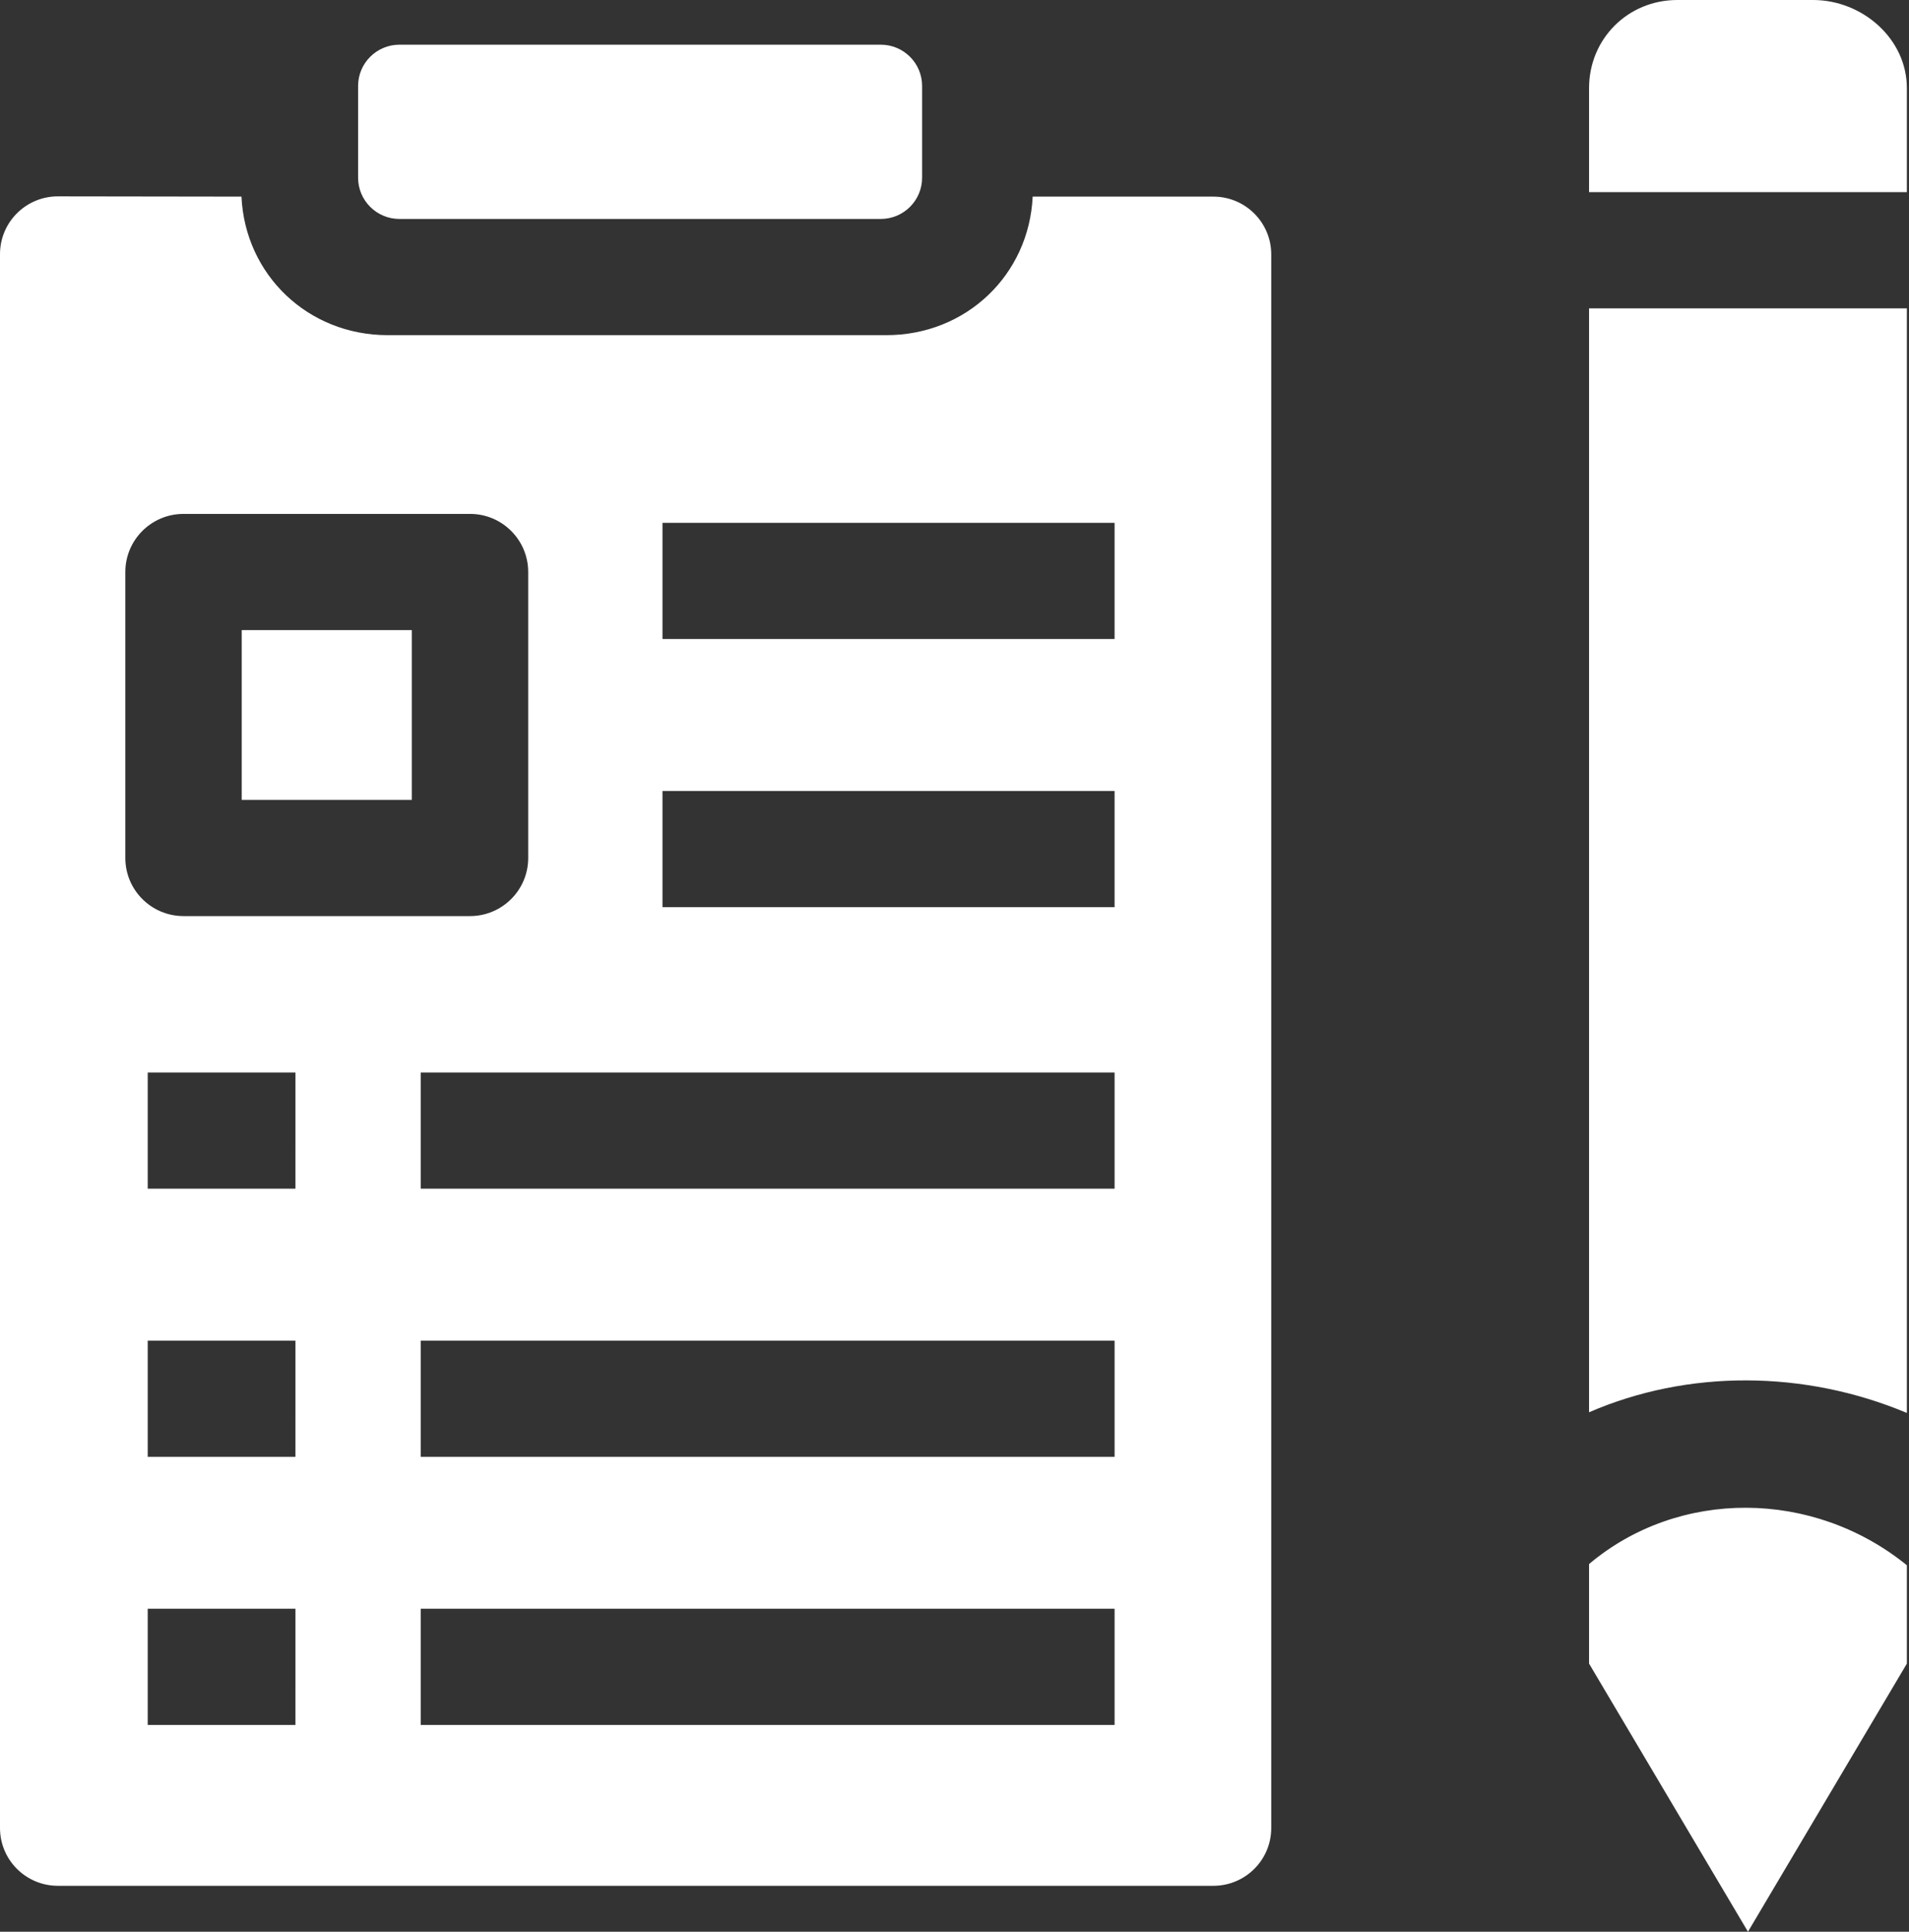
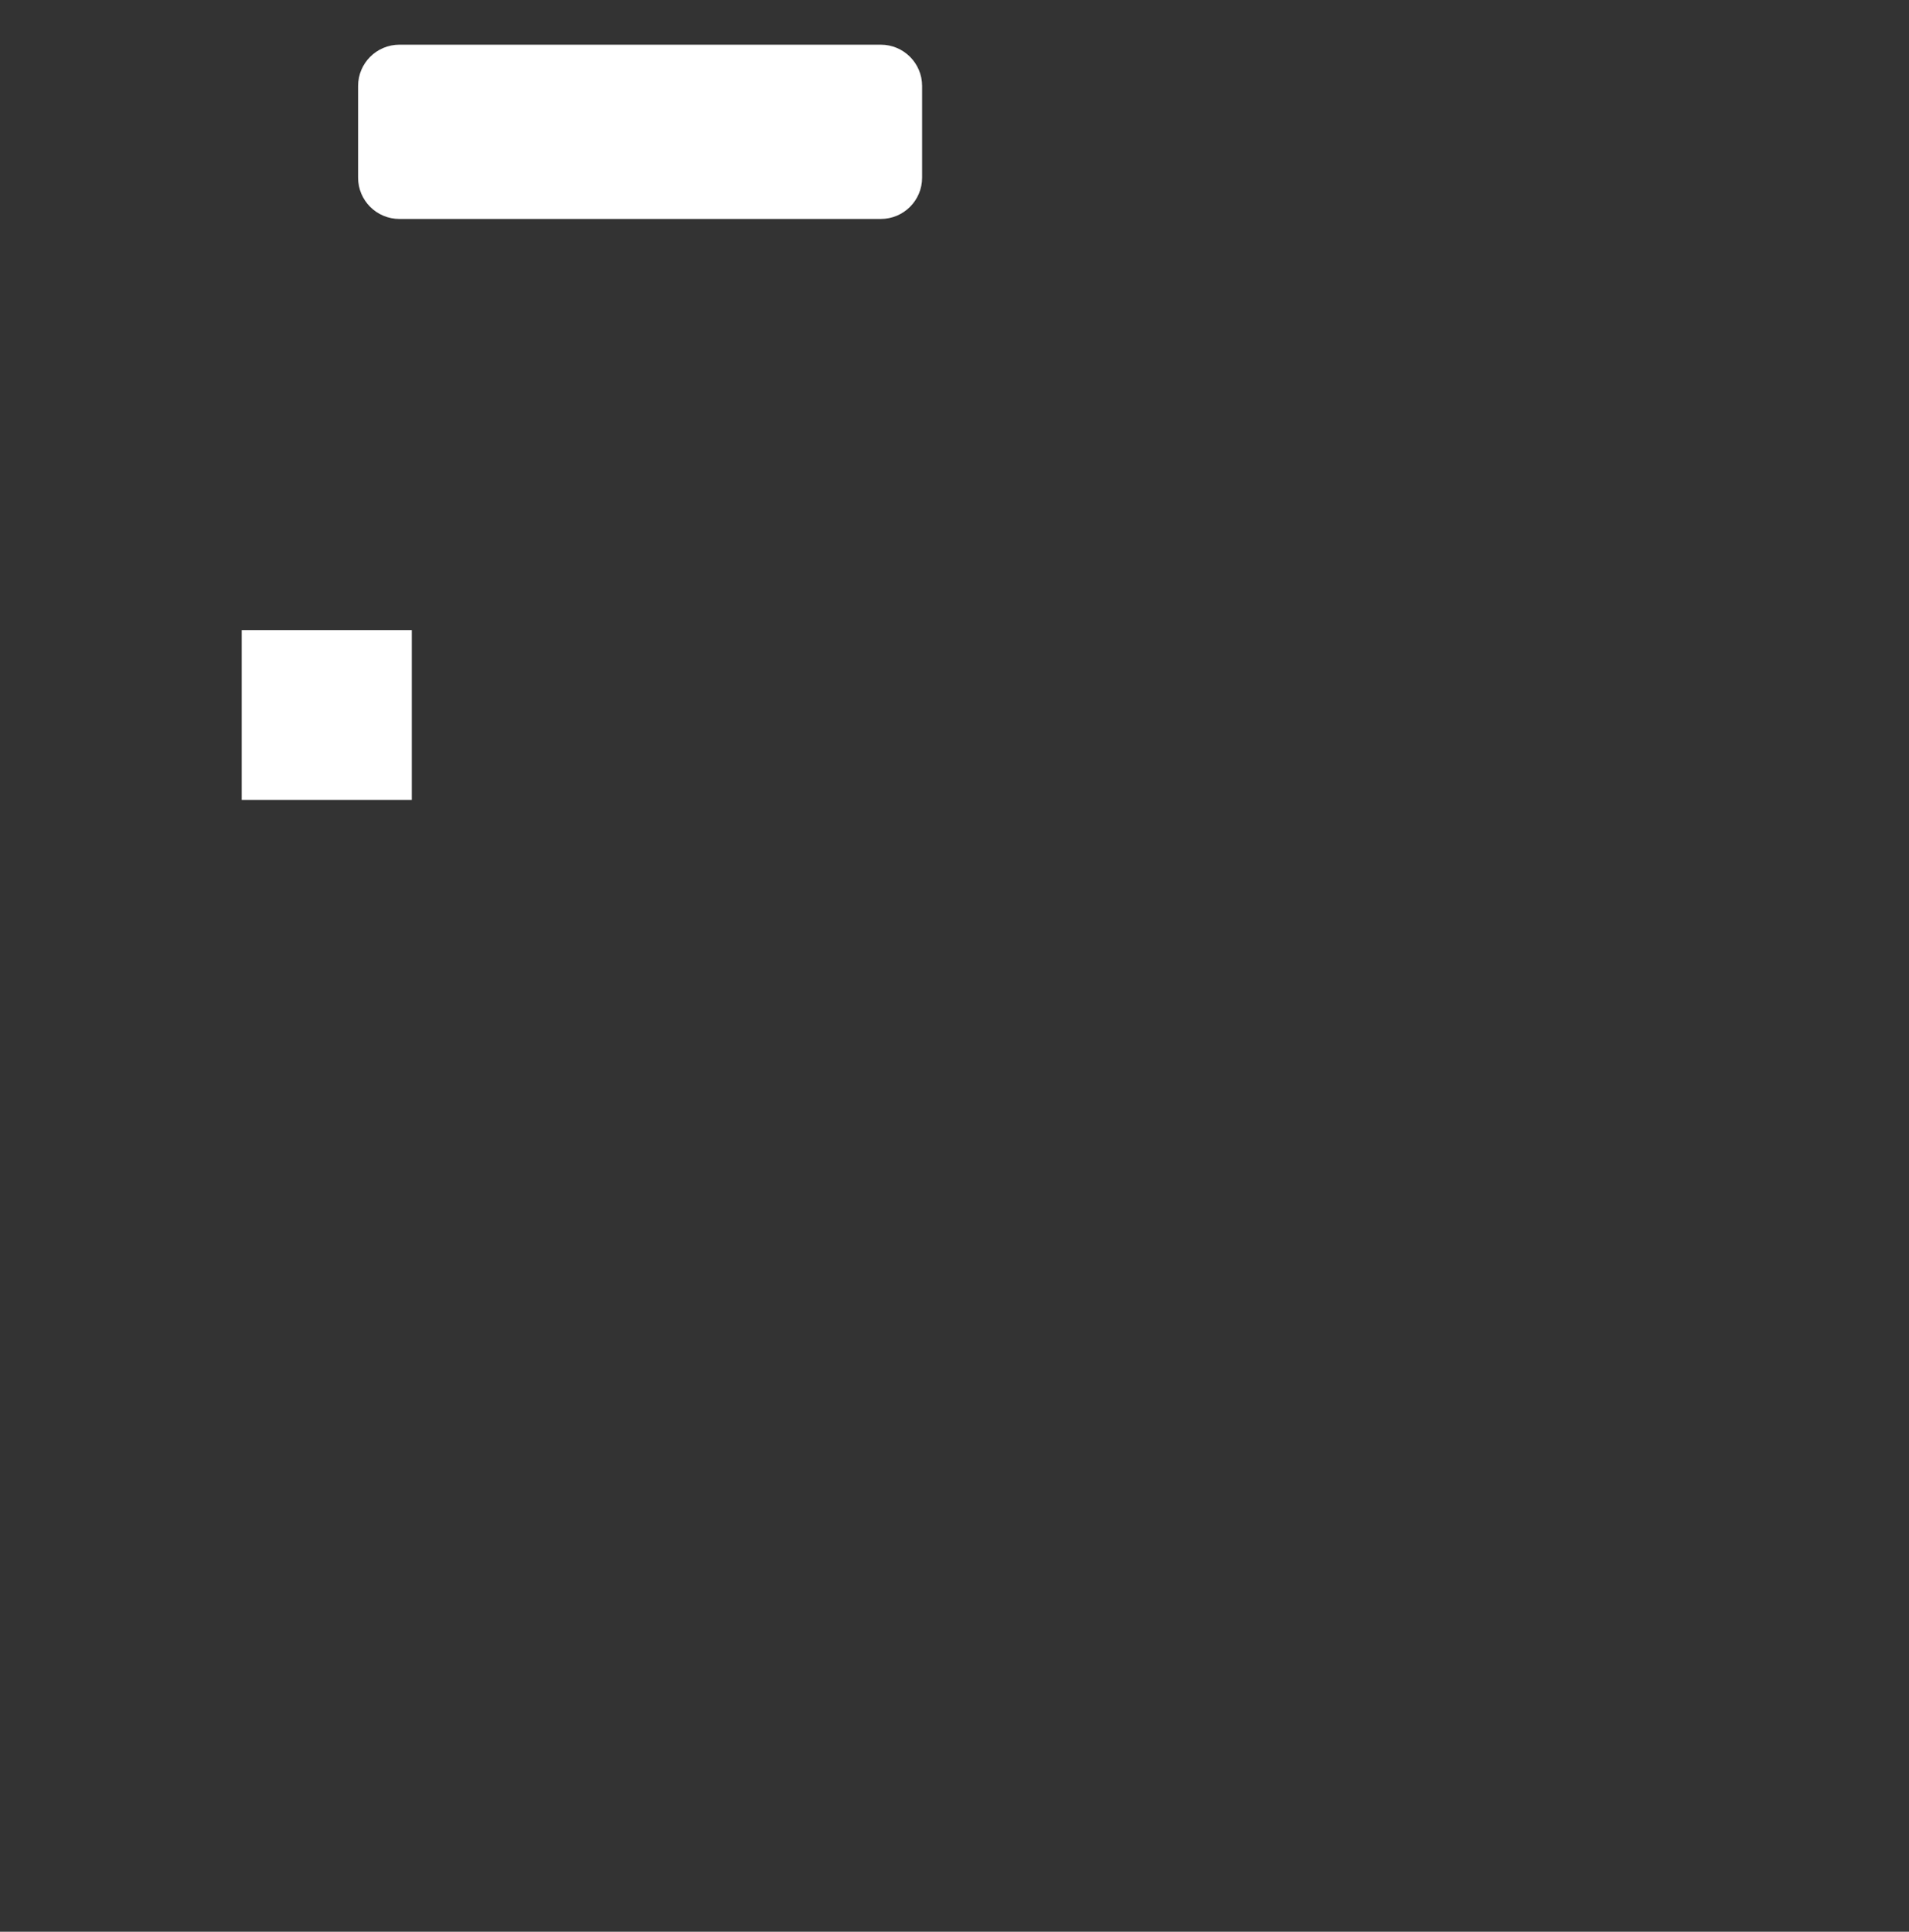
<svg xmlns="http://www.w3.org/2000/svg" width="506" height="512" viewBox="0 0 506 512" fill="none">
  <rect x="0" y="0" width="506" height="512" fill="#333333" stroke="none" />
  <path d="M244.412 22.784C244.412 16.742 239.505 11.844 233.453 11.844H105.877C99.825 11.844 94.918 16.742 94.918 22.784V47.096C94.918 53.139 99.825 58.036 105.877 58.036H233.453C239.505 58.036 244.412 53.139 244.412 47.096V22.784ZM64.069 167.005H109.154V212.013H64.069V167.005Z" fill="white" />
-   <path d="M0 67.362V484.513C0 492.972 6.869 499.829 15.342 499.829H321.615C330.088 499.829 336.957 492.972 336.957 484.513V67.431C336.957 58.972 330.088 52.115 321.615 52.115H273.721C272.758 72.852 256.081 88.832 234.963 88.832H102.751C81.64 88.832 64.968 72.852 64.005 52.115L15.364 52.046C6.882 52.035 0 58.895 0 67.362ZM140.004 227.41C140.004 235.914 133.098 242.807 124.579 242.807H48.645C40.127 242.807 33.221 235.914 33.221 227.41V151.607C33.221 143.103 40.126 136.21 48.645 136.21H124.579C133.097 136.21 140.004 143.103 140.004 151.607V227.41ZM78.306 457.19H39.154V426.394H78.308L78.306 457.19ZM78.306 386.124H39.154V355.328H78.308L78.306 386.124ZM78.306 315.058H39.154V284.263H78.308L78.306 315.058ZM295.431 457.19H111.528V426.394H295.432V457.19H295.431ZM295.431 386.124H111.528V355.328H295.432V386.124H295.431ZM295.431 315.058H111.528V284.263H295.432V315.058H295.431ZM295.431 240.439H175.597V209.643H295.431V240.439ZM295.431 169.374H175.597V138.578H295.431V169.374ZM421.197 414.547V440.935L463.316 512L505.436 440.934V414.868C480.52 394.654 444.926 394.547 421.197 414.547ZM505.436 23.362C505.436 10.279 493.649 0 480.558 0H444.598C431.508 0 421.197 10.279 421.197 23.362V50.93H505.436M505.436 81.725H421.197V374.32C447.299 362.993 478.147 363.055 505.436 374.495" fill="white" />
</svg>